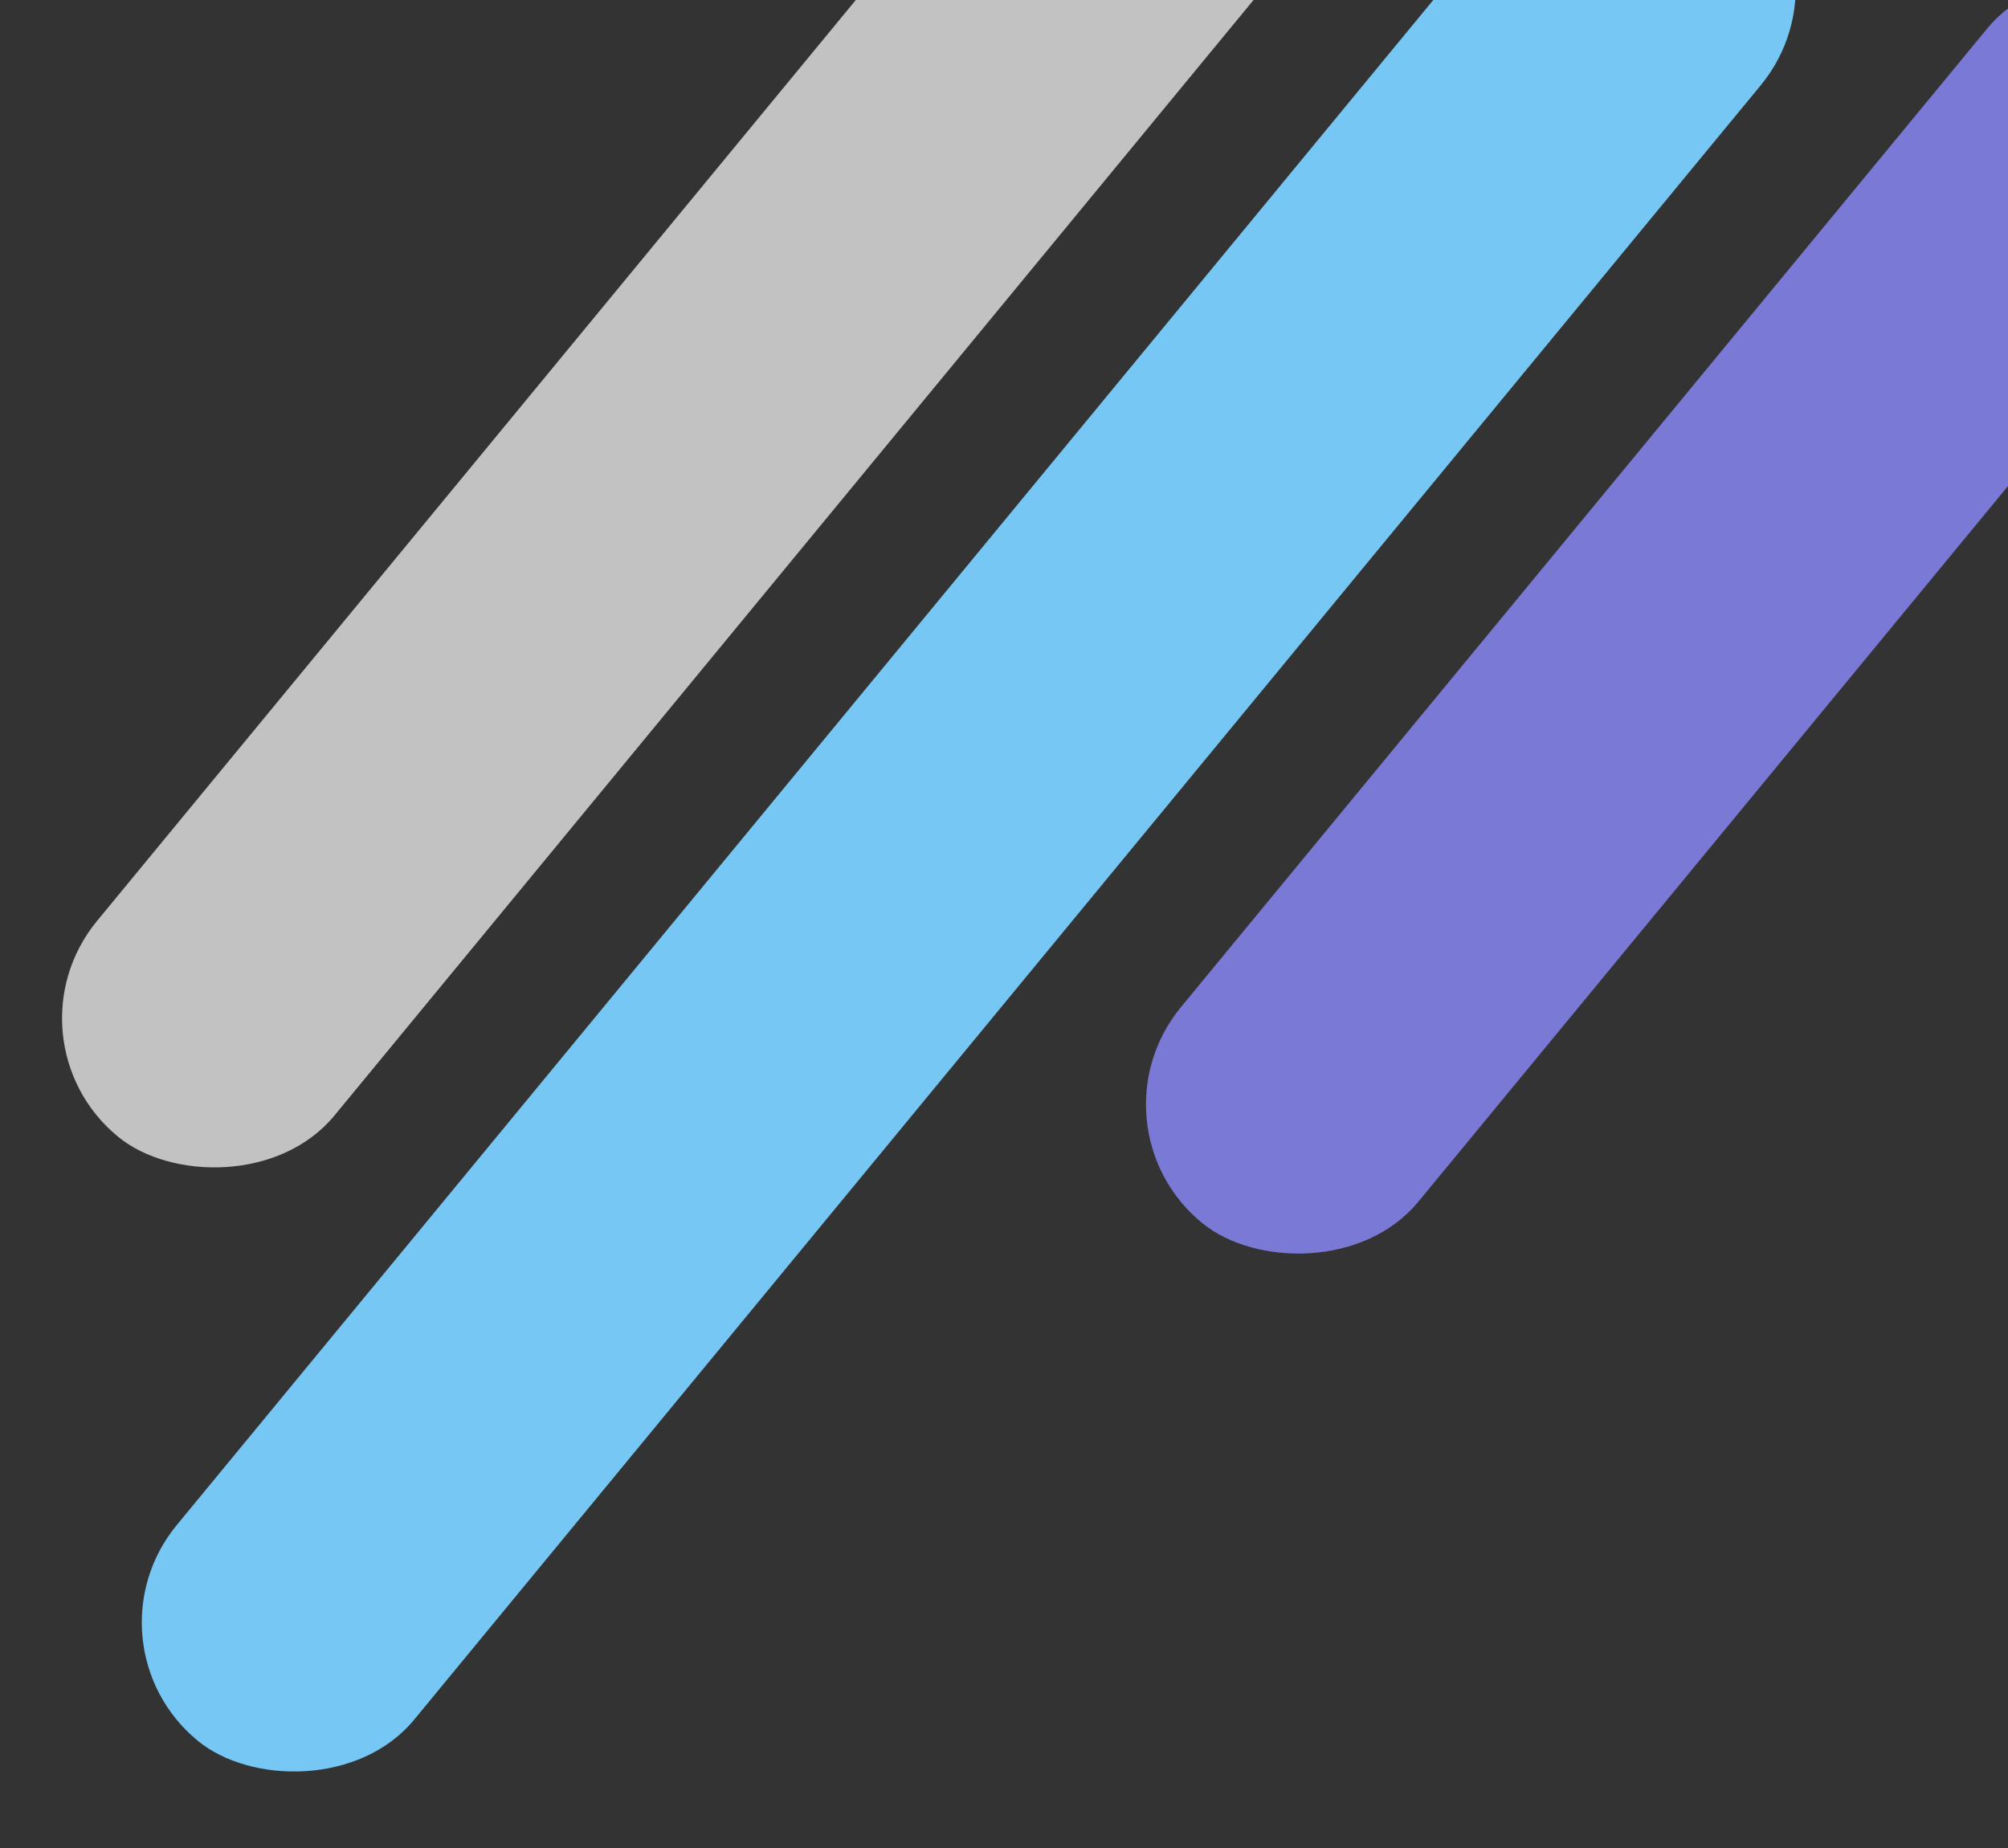
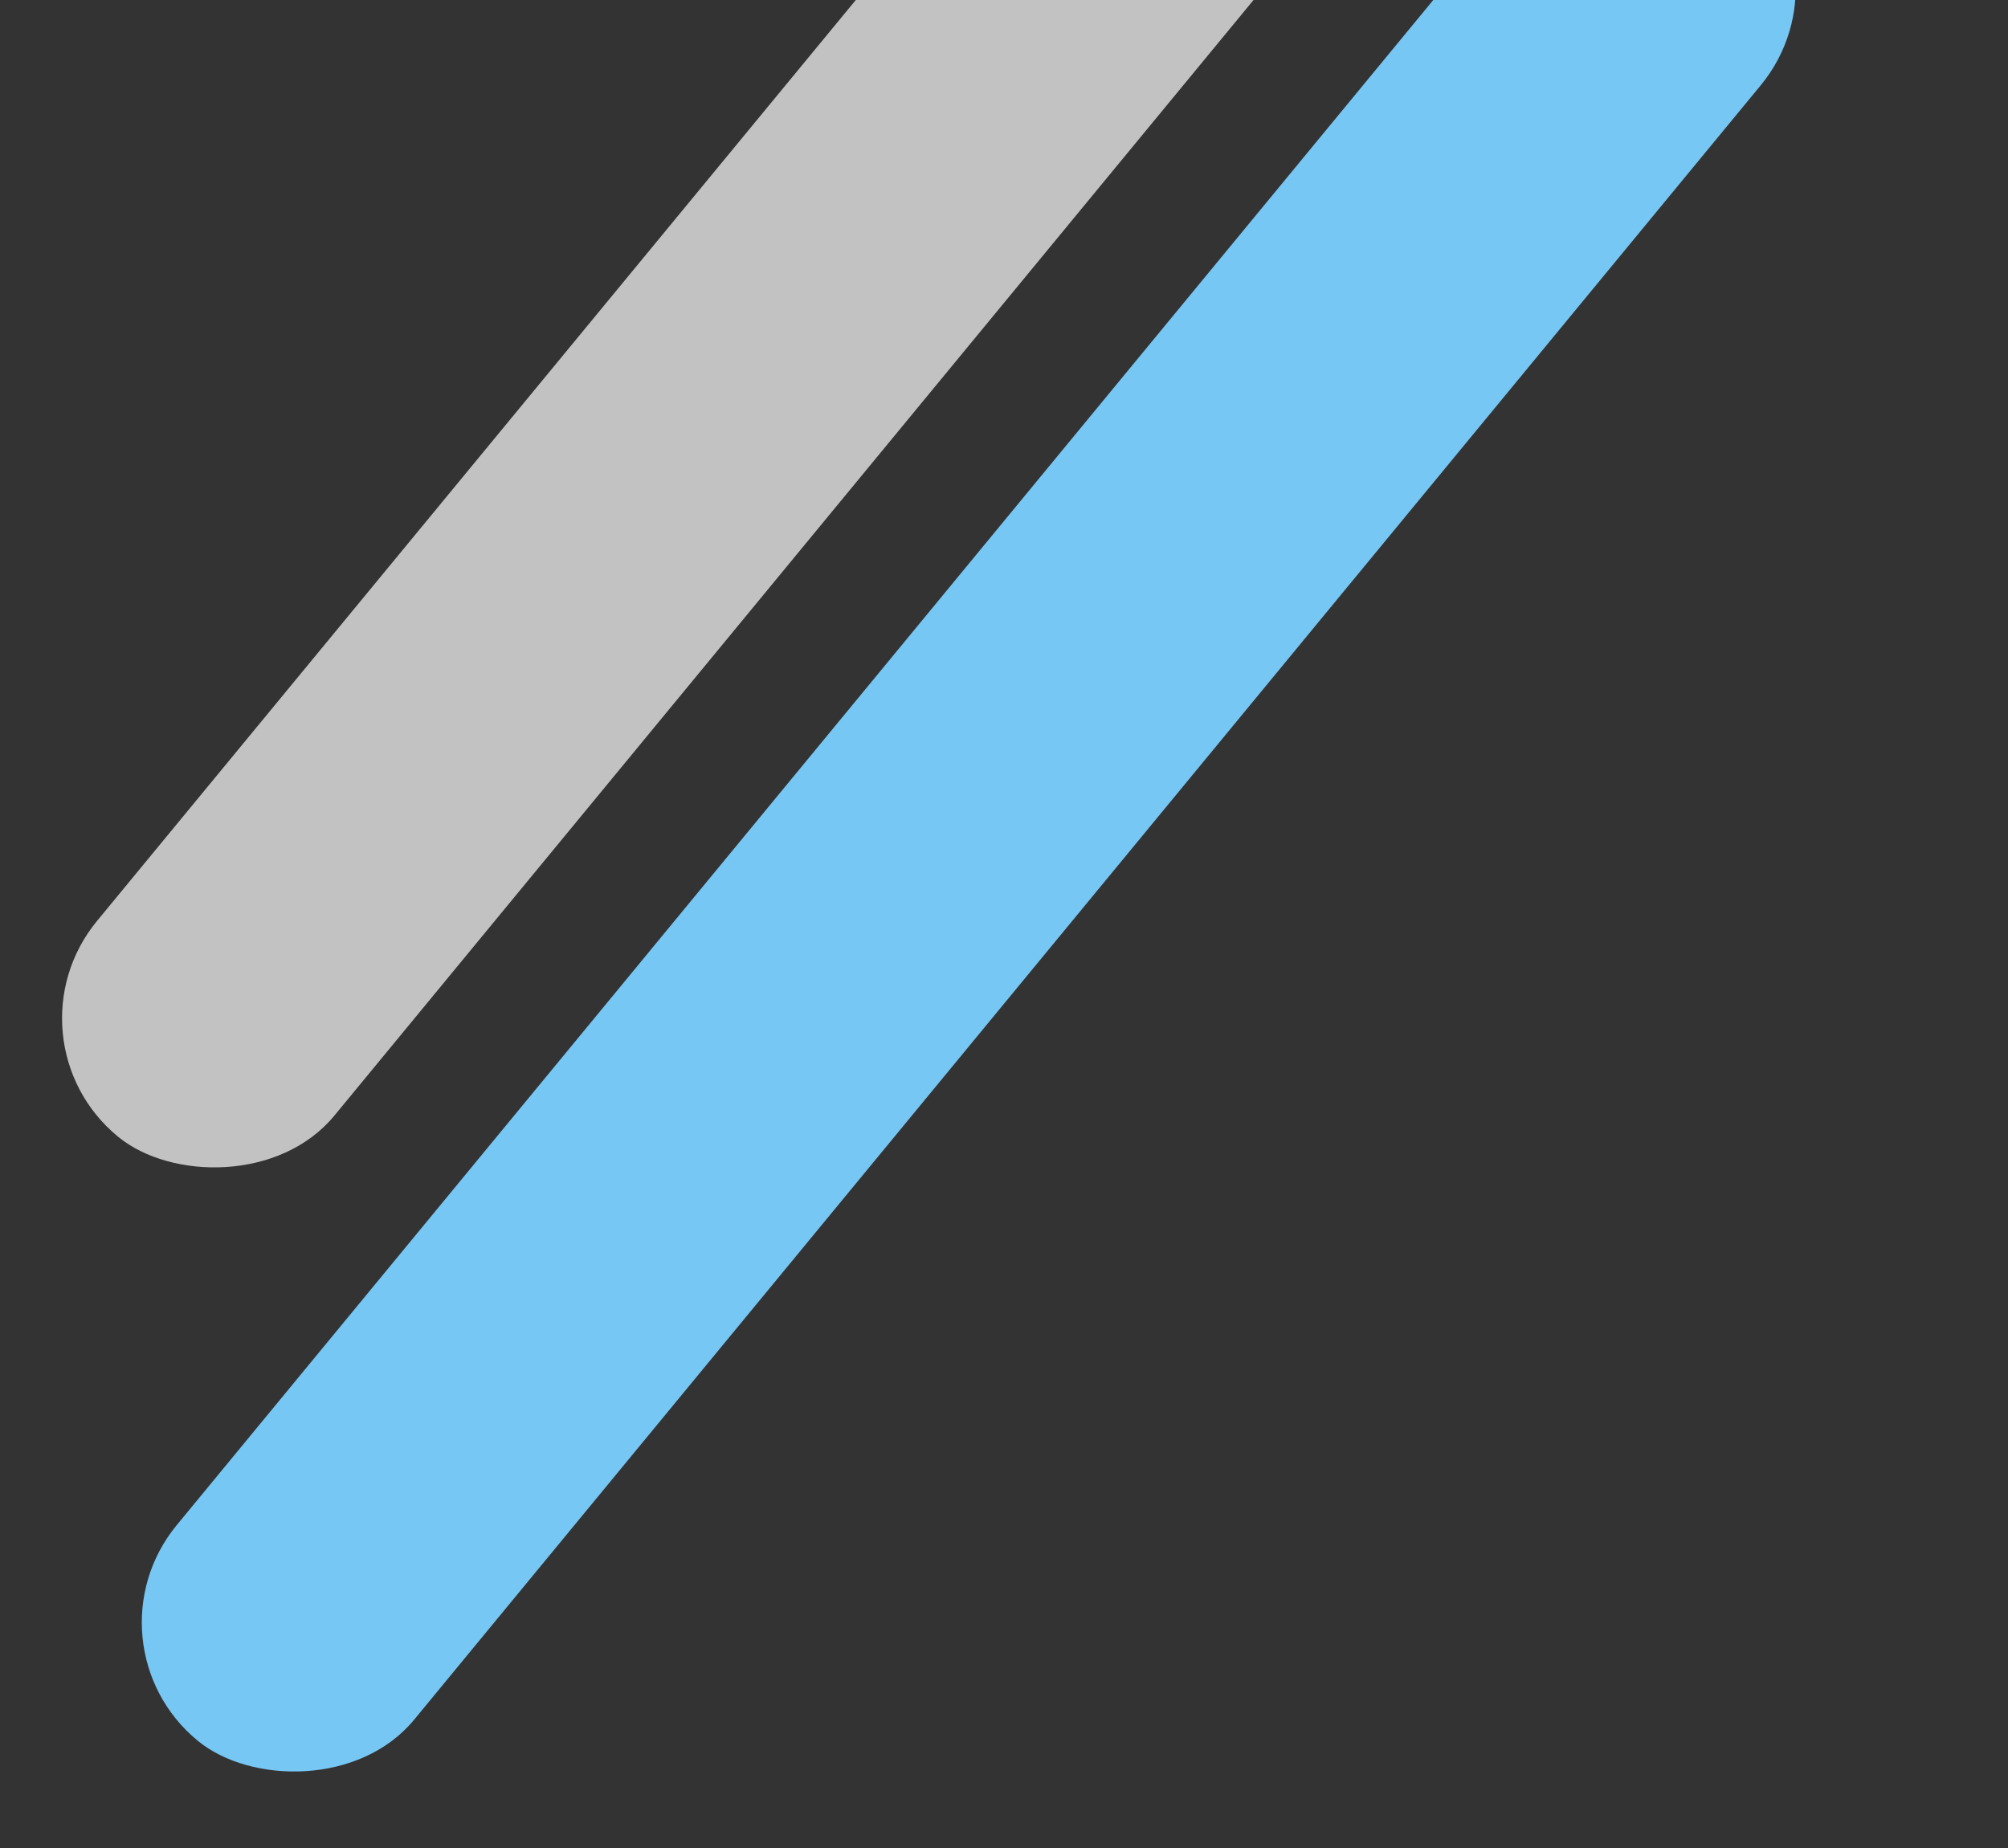
<svg xmlns="http://www.w3.org/2000/svg" width="201" height="185" viewBox="0 0 201 185" fill="none">
  <rect x="0" y="0" width="201" height="185" fill="#333333" stroke="none" />
-   <rect width="157.626" height="30.736" rx="15.368" transform="matrix(-0.636 0.772 -0.773 -0.634 232.451 10.48)" fill="#7A79D6" />
  <rect width="242.669" height="30.736" rx="15.368" transform="matrix(-0.636 0.772 -0.773 -0.634 186.021 -3.324)" fill="#76C7F4" />
  <rect opacity="0.7" width="183.99" height="30.736" rx="15.368" transform="matrix(-0.636 0.772 -0.773 -0.634 140.719 -18.5)" fill="white" />
</svg>